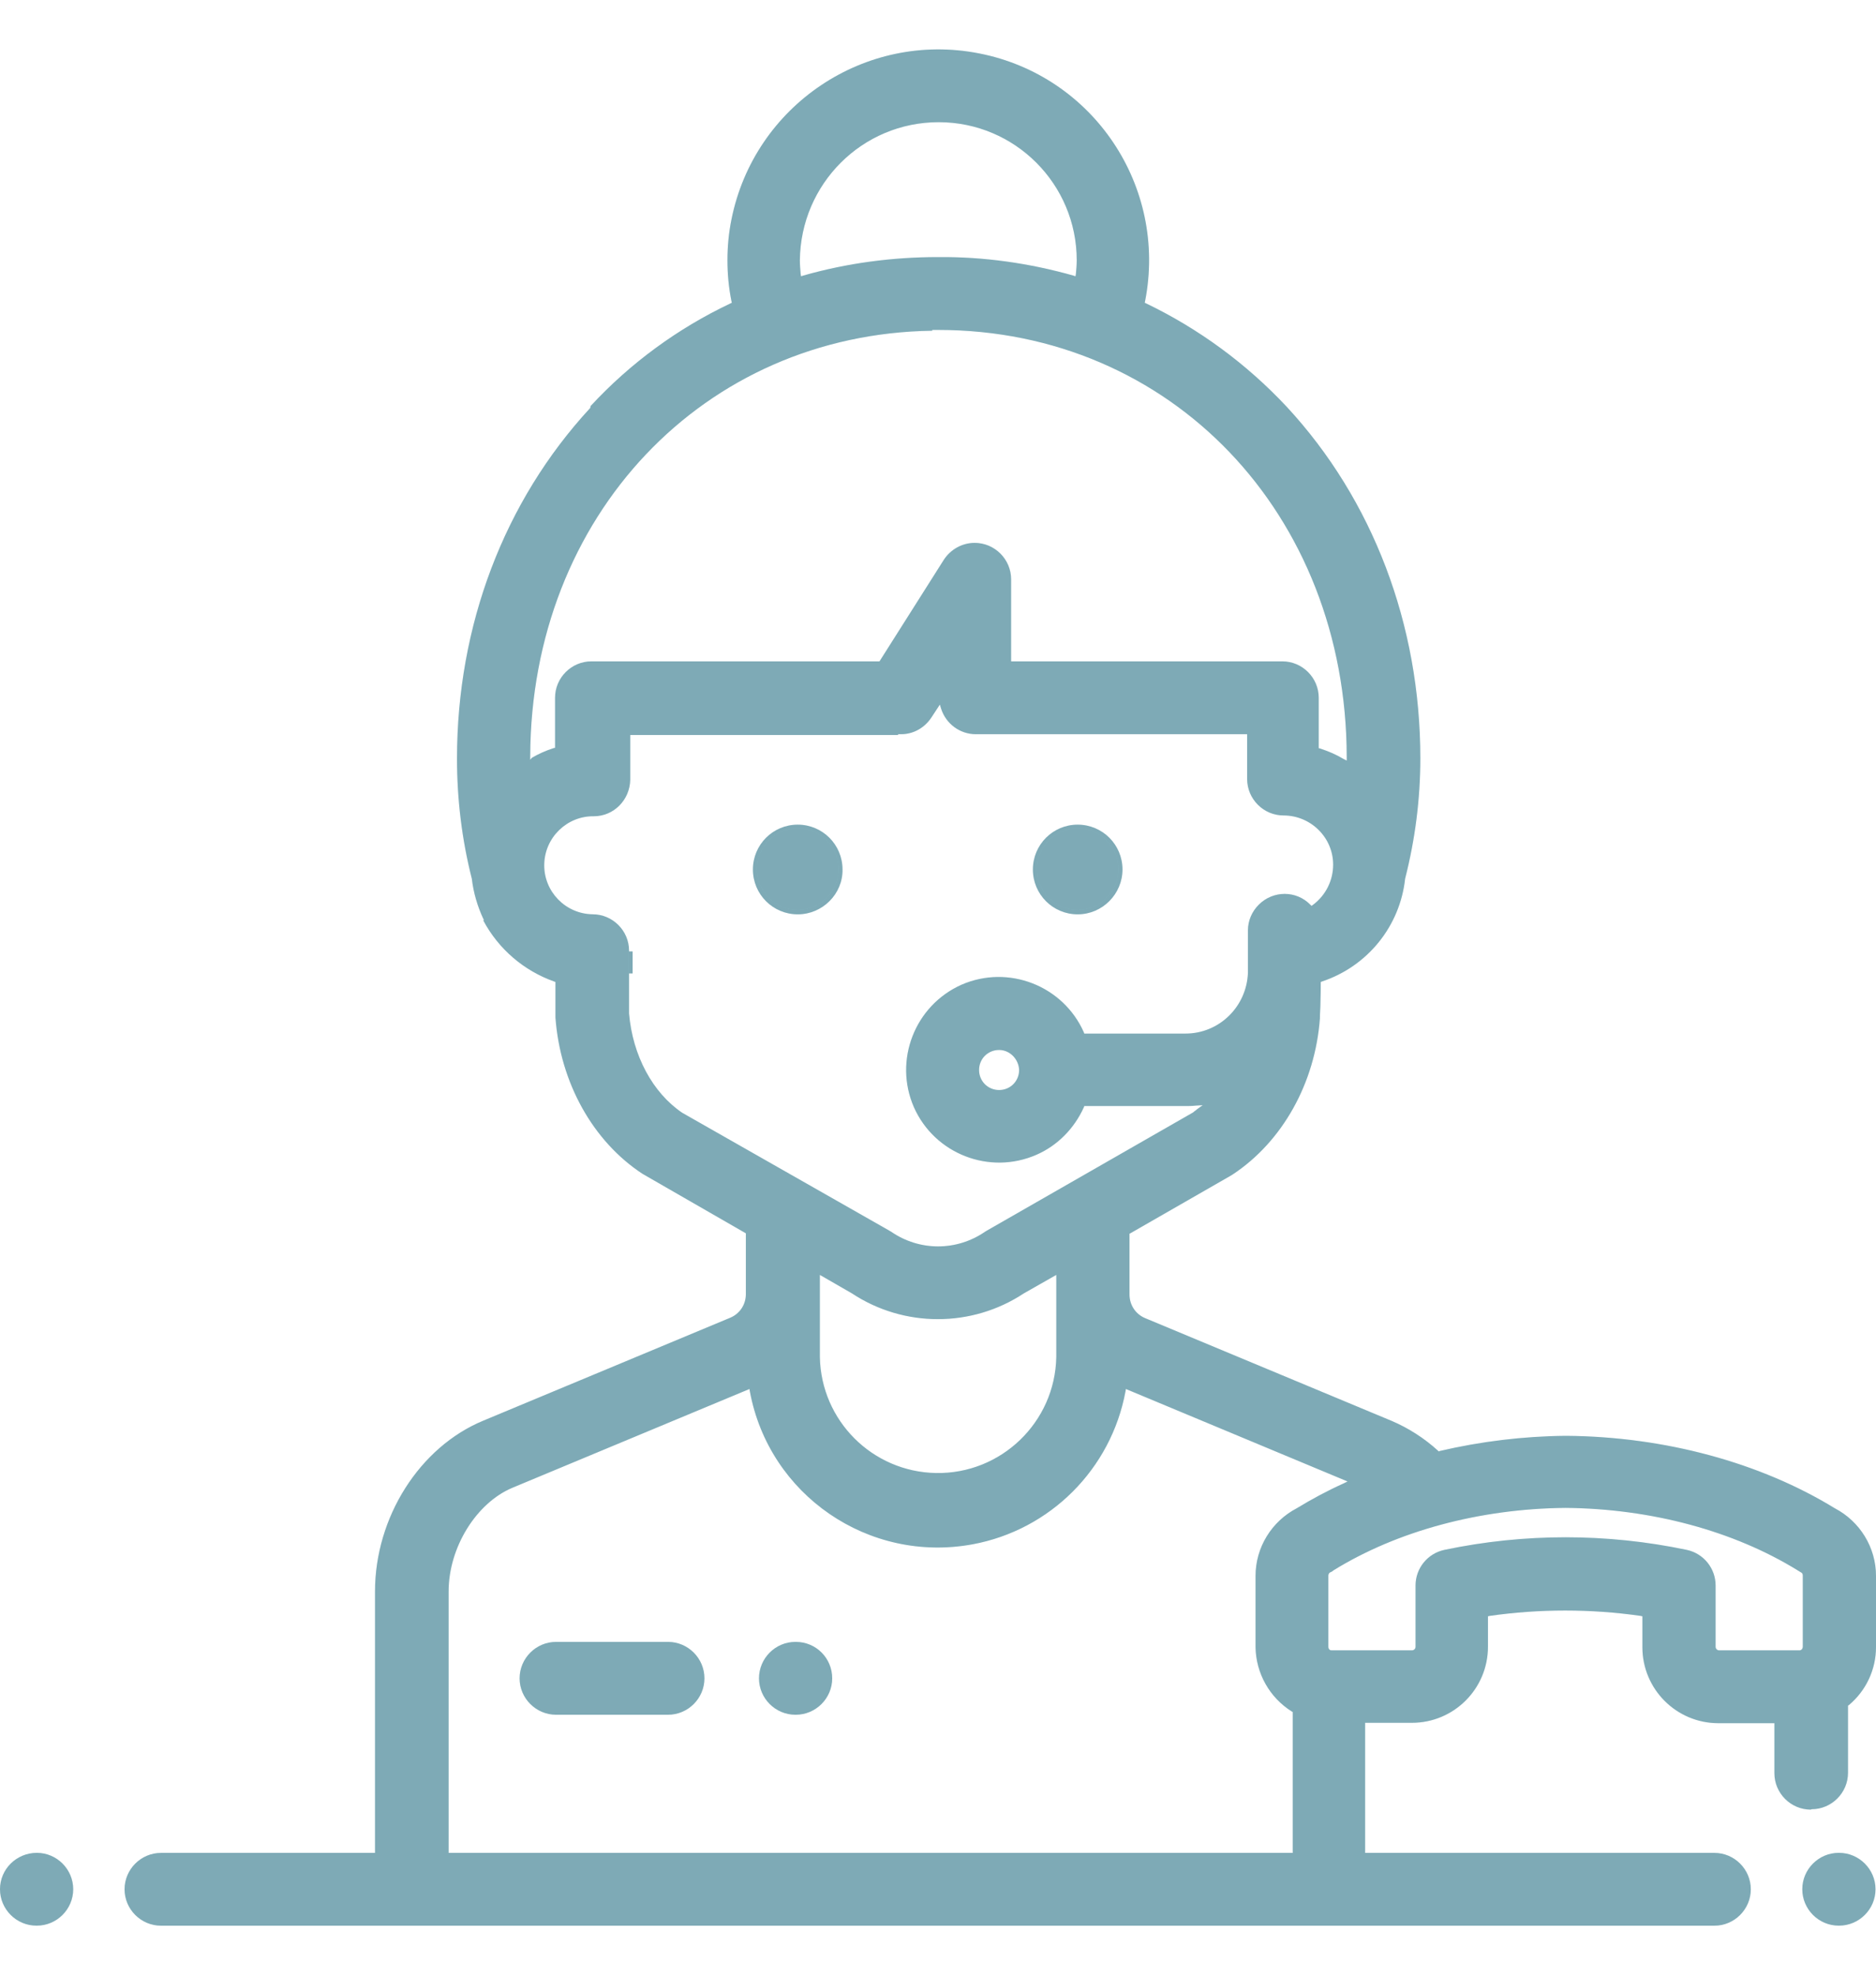
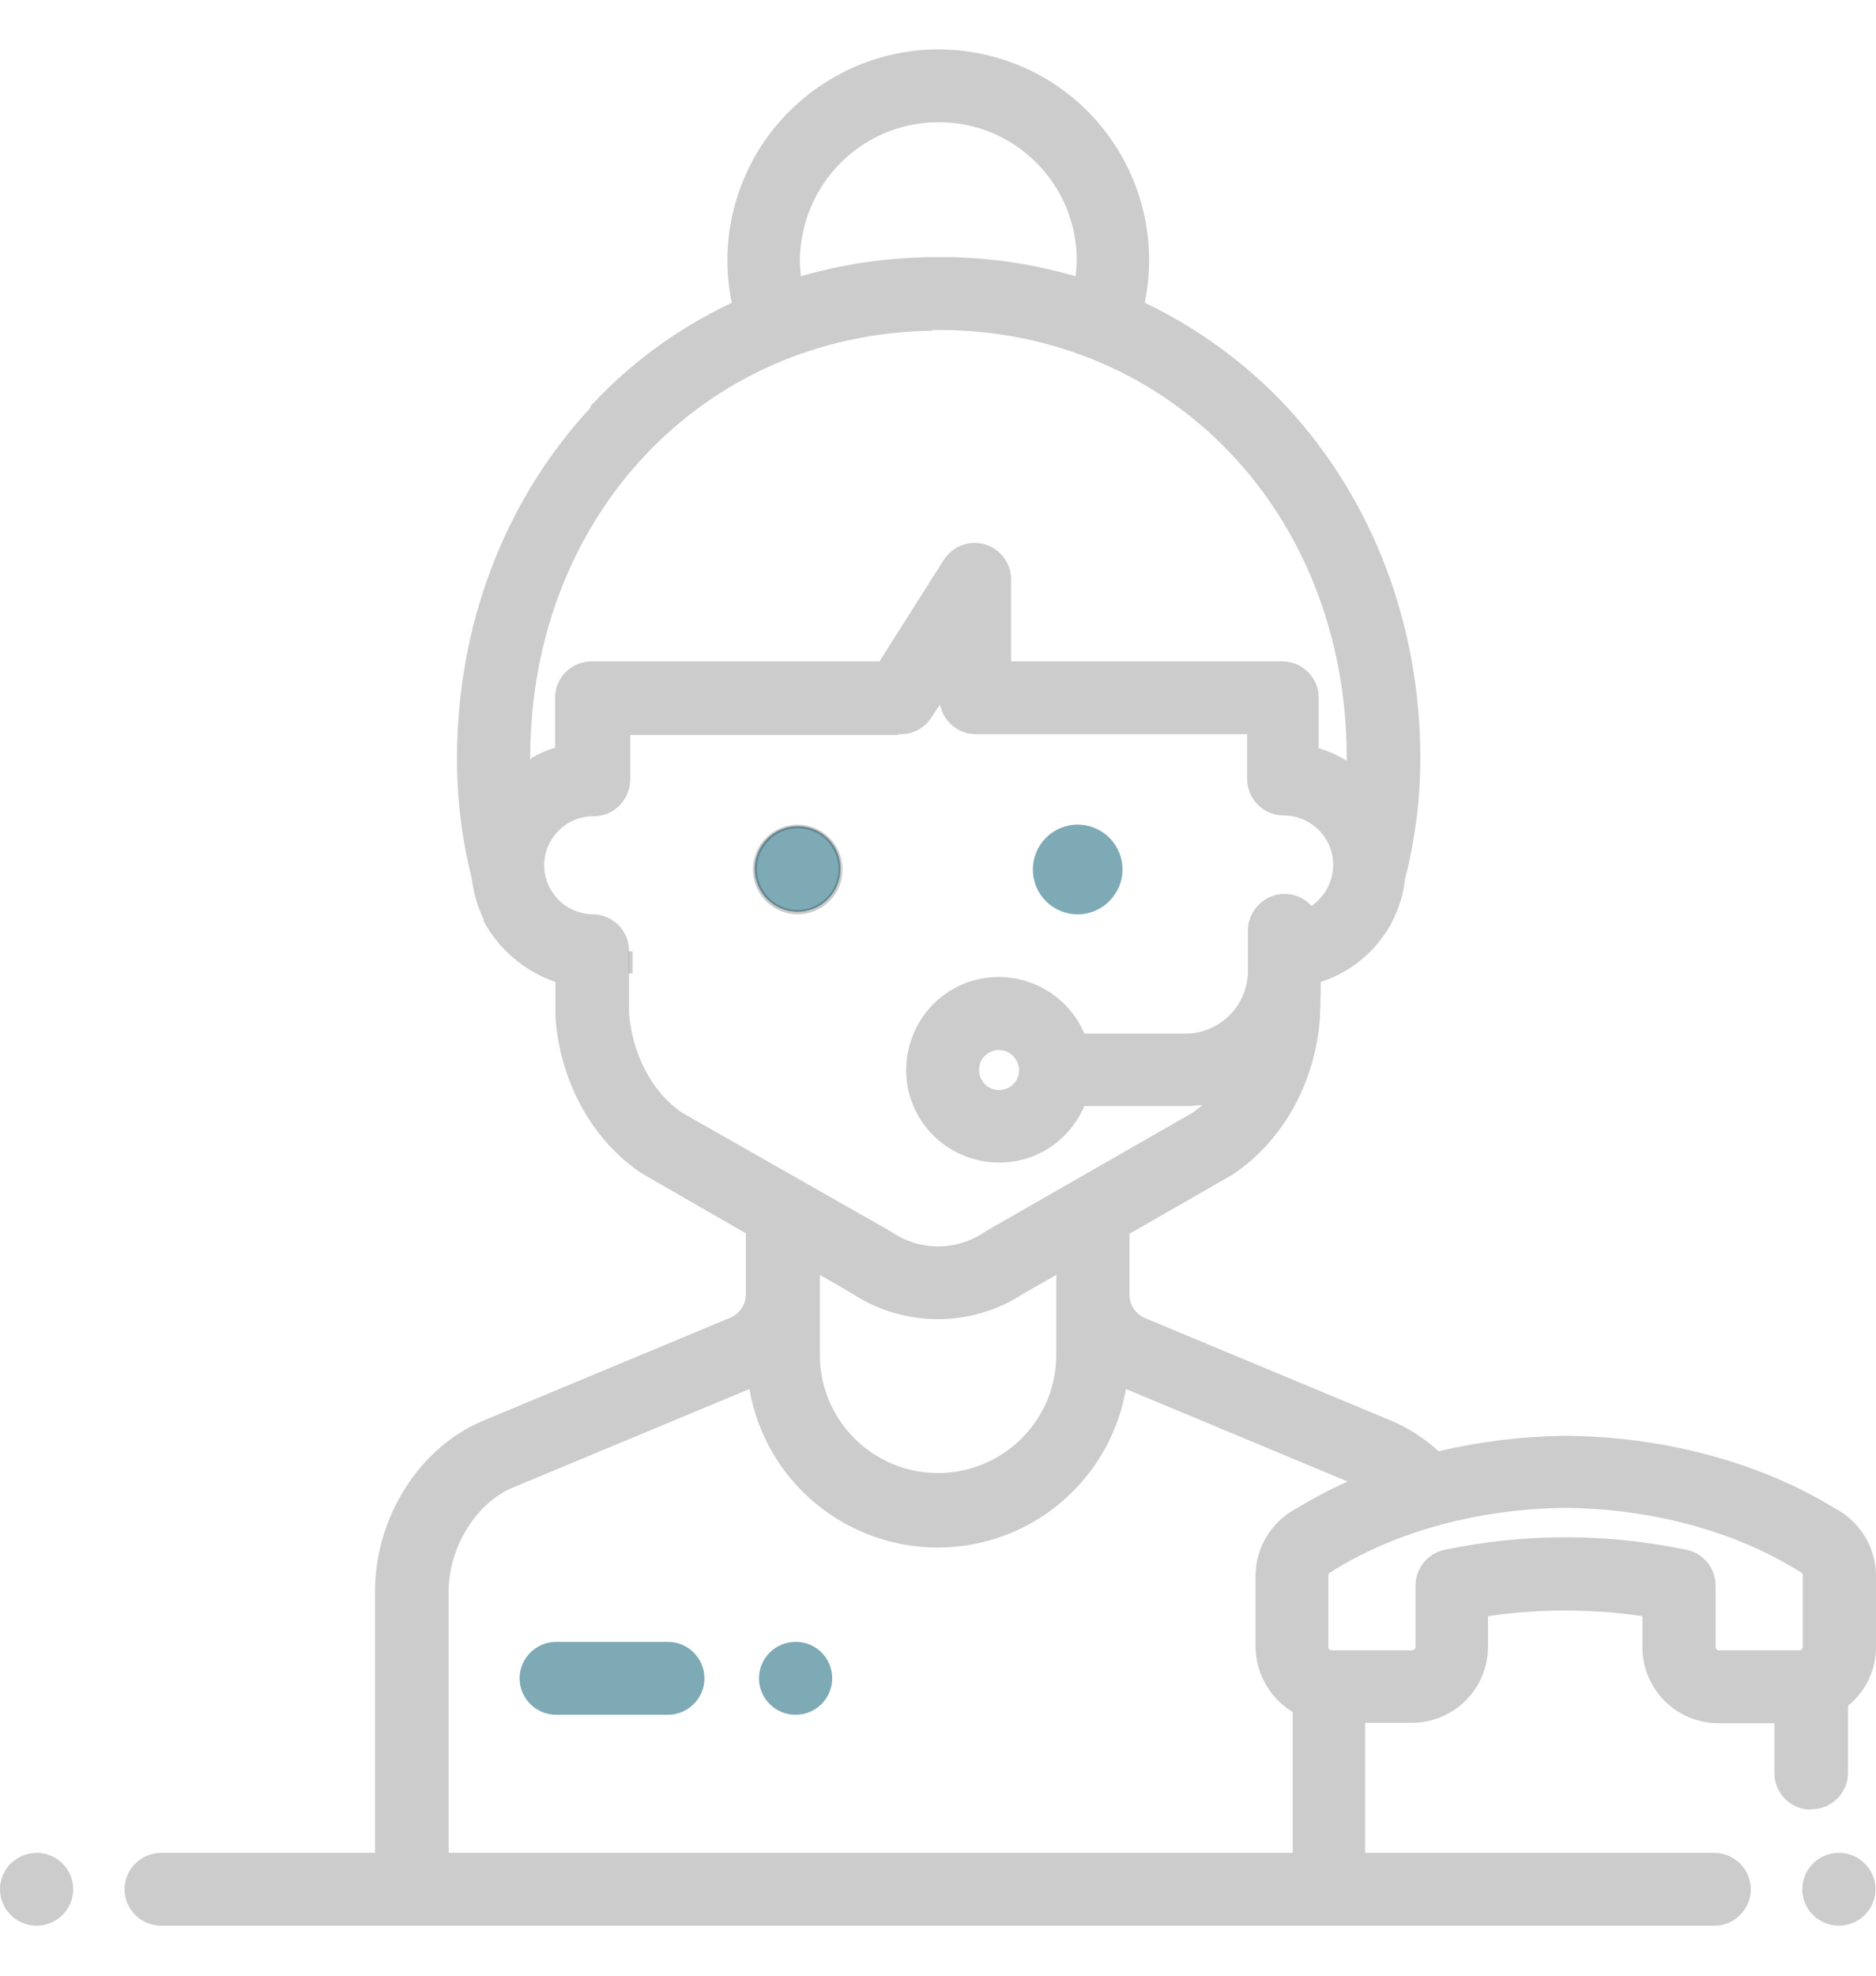
<svg xmlns="http://www.w3.org/2000/svg" width="38" height="40" viewBox="0 0 38 40" fill="none">
-   <path d="M0.746 37.513C0.332 37.513 0 37.845 0 38.25C0 38.655 0.332 38.987 0.737 38.987H0.746C1.151 38.987 1.483 38.655 1.483 38.25C1.483 37.845 1.151 37.513 0.746 37.513Z" fill="#9DD5E3" />
  <path d="M0.746 37.513C0.332 37.513 0 37.845 0 38.25C0 38.655 0.332 38.987 0.737 38.987H0.746C1.151 38.987 1.483 38.655 1.483 38.25C1.483 37.845 1.151 37.513 0.746 37.513Z" fill="black" fill-opacity="0.2" />
-   <path d="M37.252 37.513H37.244C36.839 37.513 36.507 37.845 36.507 38.25C36.507 38.655 36.839 38.987 37.244 38.987H37.252C37.657 38.987 37.99 38.655 37.99 38.25C37.99 37.845 37.657 37.513 37.252 37.513Z" fill="#9DD5E3" />
  <path d="M37.252 37.513H37.244C36.839 37.513 36.507 37.845 36.507 38.25C36.507 38.655 36.839 38.987 37.244 38.987H37.252C37.657 38.987 37.99 38.655 37.99 38.25C37.99 37.845 37.657 37.513 37.252 37.513Z" fill="black" fill-opacity="0.2" />
  <path d="M16.119 33.242H16.111C15.706 33.242 15.374 33.574 15.374 33.98C15.374 34.385 15.706 34.717 16.111 34.717H16.119C16.525 34.717 16.857 34.385 16.857 33.98C16.857 33.574 16.533 33.242 16.119 33.242Z" fill="#9DD5E3" />
  <path d="M16.119 33.242H16.111C15.706 33.242 15.374 33.574 15.374 33.98C15.374 34.385 15.706 34.717 16.111 34.717H16.119C16.525 34.717 16.857 34.385 16.857 33.98C16.857 33.574 16.533 33.242 16.119 33.242Z" fill="black" fill-opacity="0.2" />
  <path d="M13.532 33.242H11.263C10.858 33.242 10.525 33.574 10.525 33.98C10.525 34.385 10.858 34.717 11.263 34.717H13.532C13.937 34.717 14.269 34.385 14.269 33.98C14.269 33.574 13.937 33.242 13.532 33.242Z" fill="#9DD5E3" />
  <path d="M13.532 33.242H11.263C10.858 33.242 10.525 33.574 10.525 33.98C10.525 34.385 10.858 34.717 11.263 34.717H13.532C13.937 34.717 14.269 34.385 14.269 33.98C14.269 33.574 13.937 33.242 13.532 33.242Z" fill="black" fill-opacity="0.2" />
  <path d="M21.832 18.471C22.31 18.471 22.699 18.081 22.699 17.603C22.699 17.125 22.31 16.736 21.832 16.736C21.354 16.736 20.965 17.125 20.965 17.603C20.965 18.081 21.354 18.471 21.832 18.471Z" fill="#9DD5E3" />
  <path d="M21.832 18.471C22.31 18.471 22.699 18.081 22.699 17.603C22.699 17.125 22.31 16.736 21.832 16.736C21.354 16.736 20.965 17.125 20.965 17.603C20.965 18.081 21.354 18.471 21.832 18.471Z" fill="black" fill-opacity="0.2" />
  <path d="M21.829 18.512C21.327 18.512 20.922 18.106 20.922 17.604C20.922 17.102 21.327 16.696 21.829 16.696C22.332 16.696 22.737 17.102 22.737 17.604C22.737 18.098 22.332 18.512 21.829 18.512ZM21.829 16.769C21.376 16.769 21.003 17.142 21.003 17.596C21.003 18.05 21.376 18.422 21.829 18.422C22.283 18.422 22.656 18.05 22.656 17.596C22.656 17.142 22.283 16.769 21.829 16.769Z" fill="#9DD5E3" />
  <path d="M21.829 18.512C21.327 18.512 20.922 18.106 20.922 17.604C20.922 17.102 21.327 16.696 21.829 16.696C22.332 16.696 22.737 17.102 22.737 17.604C22.737 18.098 22.332 18.512 21.829 18.512ZM21.829 16.769C21.376 16.769 21.003 17.142 21.003 17.596C21.003 18.05 21.376 18.422 21.829 18.422C22.283 18.422 22.656 18.05 22.656 17.596C22.656 17.142 22.283 16.769 21.829 16.769Z" fill="black" fill-opacity="0.2" />
  <path d="M16.155 16.727C15.677 16.727 15.288 17.116 15.288 17.594C15.288 18.072 15.677 18.461 16.155 18.461C16.633 18.461 17.022 18.072 17.022 17.594C17.03 17.116 16.641 16.727 16.155 16.727Z" fill="#9DD5E3" />
  <path d="M16.155 16.727C15.677 16.727 15.288 17.116 15.288 17.594C15.288 18.072 15.677 18.461 16.155 18.461C16.633 18.461 17.022 18.072 17.022 17.594C17.03 17.116 16.641 16.727 16.155 16.727Z" fill="black" fill-opacity="0.2" />
-   <path d="M16.159 18.512C15.656 18.512 15.251 18.106 15.251 17.604C15.251 17.102 15.656 16.696 16.159 16.696C16.661 16.696 17.066 17.102 17.066 17.604C17.074 18.098 16.661 18.512 16.159 18.512ZM16.159 16.769C15.705 16.769 15.332 17.142 15.332 17.596C15.332 18.05 15.705 18.422 16.159 18.422C16.612 18.422 16.985 18.05 16.985 17.596C16.985 17.142 16.62 16.769 16.159 16.769Z" fill="#9DD5E3" />
  <path d="M16.159 18.512C15.656 18.512 15.251 18.106 15.251 17.604C15.251 17.102 15.656 16.696 16.159 16.696C16.661 16.696 17.066 17.102 17.066 17.604C17.074 18.098 16.661 18.512 16.159 18.512ZM16.159 16.769C15.705 16.769 15.332 17.142 15.332 17.596C15.332 18.05 15.705 18.422 16.159 18.422C16.612 18.422 16.985 18.05 16.985 17.596C16.985 17.142 16.62 16.769 16.159 16.769Z" fill="black" fill-opacity="0.2" />
-   <path d="M36.696 36.63C37.101 36.63 37.433 36.298 37.433 35.893V34.532L37.449 34.523C37.798 34.232 38 33.802 38 33.349V31.906C38 31.331 37.676 30.804 37.166 30.537C35.658 29.613 33.722 29.086 31.728 29.07H31.712C30.853 29.078 29.994 29.183 29.159 29.378L29.143 29.386L29.127 29.37C28.851 29.119 28.535 28.916 28.195 28.77L23.195 26.687C23.001 26.606 22.879 26.42 22.879 26.209V24.978L22.895 24.97L24.929 23.803L24.97 23.778C25.975 23.114 26.639 21.931 26.736 20.618C26.736 20.61 26.736 20.505 26.745 20.383C26.753 20.132 26.753 19.937 26.753 19.905V19.881L26.777 19.872C27.701 19.564 28.357 18.754 28.462 17.79C28.665 16.996 28.77 16.177 28.77 15.351C28.77 12.644 27.806 10.116 26.064 8.236C25.245 7.361 24.281 6.656 23.22 6.145L23.187 6.129L23.195 6.097C23.649 3.779 22.15 1.534 19.832 1.081C17.523 0.627 15.278 2.134 14.816 4.444C14.76 4.719 14.735 4.995 14.735 5.27C14.735 5.546 14.76 5.821 14.816 6.097L14.824 6.129L14.792 6.145C13.73 6.648 12.766 7.353 11.964 8.22L11.956 8.26L11.948 8.268C10.214 10.148 9.257 12.66 9.257 15.359C9.257 16.177 9.355 16.996 9.557 17.79C9.59 18.073 9.671 18.349 9.792 18.608L9.8 18.616L9.792 18.641C10.1 19.216 10.611 19.654 11.226 19.872L11.251 19.881V20.545C11.251 20.561 11.251 20.586 11.251 20.602C11.348 21.923 12.012 23.106 13.009 23.762L13.05 23.786L15.108 24.97V26.201C15.108 26.412 14.986 26.598 14.792 26.679L9.792 28.762C8.496 29.297 7.596 30.723 7.596 32.222V37.514H3.261C2.856 37.514 2.523 37.846 2.523 38.251C2.523 38.656 2.856 38.988 3.261 38.988H34.726C35.132 38.988 35.464 38.656 35.464 38.251C35.464 37.846 35.132 37.514 34.726 37.514H27.652V34.88H28.6C29.451 34.88 30.14 34.191 30.14 33.34V32.724L30.172 32.716C31.185 32.571 32.222 32.571 33.235 32.716L33.268 32.724V33.349C33.268 34.199 33.957 34.888 34.807 34.888H35.942V35.901C35.942 36.306 36.274 36.638 36.679 36.638C36.696 36.63 36.696 36.63 36.696 36.63ZM19.014 2.474C20.562 2.474 21.81 3.73 21.81 5.27C21.81 5.359 21.802 5.457 21.793 5.546L21.785 5.594L21.737 5.578C20.845 5.327 19.93 5.197 19.006 5.205H18.998C18.074 5.205 17.158 5.327 16.275 5.578L16.226 5.594L16.218 5.546C16.21 5.448 16.202 5.359 16.202 5.27C16.218 3.722 17.466 2.474 19.014 2.474ZM10.74 15.383V15.31C10.757 10.44 14.257 6.761 18.884 6.696V6.68H19.006C23.714 6.68 27.271 10.4 27.279 15.326V15.399L27.215 15.367C27.069 15.278 26.915 15.213 26.745 15.156L26.712 15.148V14.127C26.712 13.722 26.38 13.39 25.975 13.39H20.481V11.729C20.481 11.323 20.148 10.991 19.743 10.991C19.492 10.991 19.257 11.121 19.119 11.332L17.815 13.39H11.98C11.575 13.39 11.243 13.722 11.243 14.127V15.14L11.21 15.148C11.056 15.197 10.911 15.262 10.773 15.343L10.74 15.383ZM13.82 22.53C13.22 22.125 12.815 21.372 12.742 20.521V19.248C12.742 18.843 12.41 18.511 12.004 18.511C11.453 18.503 11.016 18.049 11.024 17.506C11.032 16.955 11.486 16.518 12.029 16.526C12.434 16.526 12.758 16.194 12.766 15.788V14.881H18.195L18.187 14.865H18.252C18.503 14.865 18.73 14.735 18.868 14.524L19.038 14.265L19.062 14.346C19.16 14.654 19.443 14.865 19.767 14.865H25.262V15.772C25.262 16.177 25.594 16.51 25.999 16.51C26.55 16.51 27.004 16.955 27.004 17.506C27.004 17.822 26.858 18.122 26.599 18.317L26.566 18.341L26.542 18.317C26.258 18.025 25.788 18.025 25.497 18.317C25.359 18.454 25.278 18.641 25.278 18.835V19.232C25.278 19.24 25.278 19.24 25.278 19.248V19.694C25.253 20.383 24.694 20.926 24.014 20.926H21.963L21.955 20.902C21.534 19.953 20.424 19.524 19.476 19.937C18.528 20.359 18.098 21.469 18.512 22.417C18.933 23.365 20.043 23.794 20.991 23.381C21.421 23.195 21.761 22.846 21.955 22.417L21.963 22.393H24.014C24.078 22.393 24.143 22.393 24.224 22.384L24.362 22.376L24.249 22.457C24.224 22.482 24.192 22.498 24.168 22.522L19.994 24.913L19.954 24.937C19.378 25.334 18.625 25.334 18.05 24.937C18.033 24.929 18.025 24.921 18.009 24.913L13.82 22.53ZM20.643 21.663C20.643 21.89 20.464 22.069 20.238 22.069C20.011 22.069 19.832 21.89 19.832 21.663C19.832 21.436 20.011 21.258 20.238 21.258C20.456 21.258 20.635 21.445 20.643 21.663ZM21.396 25.812V27.474C21.372 28.794 20.278 29.848 18.957 29.823C17.669 29.799 16.631 28.762 16.607 27.474V25.812L17.255 26.185C18.309 26.882 19.686 26.882 20.74 26.185L21.396 25.812ZM26.169 34.653L26.185 34.661V37.514H9.087V32.222C9.087 31.331 9.646 30.431 10.376 30.123L15.181 28.122L15.189 28.17C15.578 30.269 17.596 31.655 19.703 31.266C21.275 30.974 22.506 29.742 22.798 28.17L22.806 28.122L27.296 29.994L27.215 30.034C26.89 30.18 26.574 30.35 26.266 30.537C25.756 30.804 25.432 31.331 25.432 31.906V33.349C25.44 33.875 25.715 34.37 26.169 34.653ZM34.824 33.413C34.783 33.413 34.751 33.381 34.751 33.34V32.1C34.751 31.752 34.508 31.452 34.167 31.379C32.547 31.039 30.877 31.039 29.257 31.379C28.916 31.452 28.673 31.752 28.673 32.1V33.34C28.673 33.381 28.641 33.413 28.6 33.413H26.971C26.931 33.413 26.907 33.381 26.907 33.34V31.898C26.907 31.874 26.923 31.841 26.947 31.833C26.971 31.825 26.996 31.809 27.012 31.793C28.3 30.998 29.97 30.545 31.712 30.529C33.454 30.545 35.123 30.998 36.412 31.793C36.436 31.809 36.452 31.817 36.477 31.833C36.501 31.841 36.517 31.866 36.517 31.898V33.34C36.517 33.357 36.509 33.373 36.501 33.389C36.485 33.405 36.469 33.413 36.452 33.413H34.824Z" fill="#9DD5E3" />
  <path d="M36.696 36.63C37.101 36.63 37.433 36.298 37.433 35.893V34.532L37.449 34.523C37.798 34.232 38 33.802 38 33.349V31.906C38 31.331 37.676 30.804 37.166 30.537C35.658 29.613 33.722 29.086 31.728 29.07H31.712C30.853 29.078 29.994 29.183 29.159 29.378L29.143 29.386L29.127 29.37C28.851 29.119 28.535 28.916 28.195 28.77L23.195 26.687C23.001 26.606 22.879 26.42 22.879 26.209V24.978L22.895 24.97L24.929 23.803L24.97 23.778C25.975 23.114 26.639 21.931 26.736 20.618C26.736 20.61 26.736 20.505 26.745 20.383C26.753 20.132 26.753 19.937 26.753 19.905V19.881L26.777 19.872C27.701 19.564 28.357 18.754 28.462 17.79C28.665 16.996 28.77 16.177 28.77 15.351C28.77 12.644 27.806 10.116 26.064 8.236C25.245 7.361 24.281 6.656 23.22 6.145L23.187 6.129L23.195 6.097C23.649 3.779 22.15 1.534 19.832 1.081C17.523 0.627 15.278 2.134 14.816 4.444C14.76 4.719 14.735 4.995 14.735 5.27C14.735 5.546 14.76 5.821 14.816 6.097L14.824 6.129L14.792 6.145C13.73 6.648 12.766 7.353 11.964 8.22L11.956 8.26L11.948 8.268C10.214 10.148 9.257 12.66 9.257 15.359C9.257 16.177 9.355 16.996 9.557 17.79C9.59 18.073 9.671 18.349 9.792 18.608L9.8 18.616L9.792 18.641C10.1 19.216 10.611 19.654 11.226 19.872L11.251 19.881V20.545C11.251 20.561 11.251 20.586 11.251 20.602C11.348 21.923 12.012 23.106 13.009 23.762L13.05 23.786L15.108 24.97V26.201C15.108 26.412 14.986 26.598 14.792 26.679L9.792 28.762C8.496 29.297 7.596 30.723 7.596 32.222V37.514H3.261C2.856 37.514 2.523 37.846 2.523 38.251C2.523 38.656 2.856 38.988 3.261 38.988H34.726C35.132 38.988 35.464 38.656 35.464 38.251C35.464 37.846 35.132 37.514 34.726 37.514H27.652V34.88H28.6C29.451 34.88 30.14 34.191 30.14 33.34V32.724L30.172 32.716C31.185 32.571 32.222 32.571 33.235 32.716L33.268 32.724V33.349C33.268 34.199 33.957 34.888 34.807 34.888H35.942V35.901C35.942 36.306 36.274 36.638 36.679 36.638C36.696 36.63 36.696 36.63 36.696 36.63ZM19.014 2.474C20.562 2.474 21.81 3.73 21.81 5.27C21.81 5.359 21.802 5.457 21.793 5.546L21.785 5.594L21.737 5.578C20.845 5.327 19.93 5.197 19.006 5.205H18.998C18.074 5.205 17.158 5.327 16.275 5.578L16.226 5.594L16.218 5.546C16.21 5.448 16.202 5.359 16.202 5.27C16.218 3.722 17.466 2.474 19.014 2.474ZM10.74 15.383V15.31C10.757 10.44 14.257 6.761 18.884 6.696V6.68H19.006C23.714 6.68 27.271 10.4 27.279 15.326V15.399L27.215 15.367C27.069 15.278 26.915 15.213 26.745 15.156L26.712 15.148V14.127C26.712 13.722 26.38 13.39 25.975 13.39H20.481V11.729C20.481 11.323 20.148 10.991 19.743 10.991C19.492 10.991 19.257 11.121 19.119 11.332L17.815 13.39H11.98C11.575 13.39 11.243 13.722 11.243 14.127V15.14L11.21 15.148C11.056 15.197 10.911 15.262 10.773 15.343L10.74 15.383ZM13.82 22.53C13.22 22.125 12.815 21.372 12.742 20.521V19.248C12.742 18.843 12.41 18.511 12.004 18.511C11.453 18.503 11.016 18.049 11.024 17.506C11.032 16.955 11.486 16.518 12.029 16.526C12.434 16.526 12.758 16.194 12.766 15.788V14.881H18.195L18.187 14.865H18.252C18.503 14.865 18.73 14.735 18.868 14.524L19.038 14.265L19.062 14.346C19.16 14.654 19.443 14.865 19.767 14.865H25.262V15.772C25.262 16.177 25.594 16.51 25.999 16.51C26.55 16.51 27.004 16.955 27.004 17.506C27.004 17.822 26.858 18.122 26.599 18.317L26.566 18.341L26.542 18.317C26.258 18.025 25.788 18.025 25.497 18.317C25.359 18.454 25.278 18.641 25.278 18.835V19.232C25.278 19.24 25.278 19.24 25.278 19.248V19.694C25.253 20.383 24.694 20.926 24.014 20.926H21.963L21.955 20.902C21.534 19.953 20.424 19.524 19.476 19.937C18.528 20.359 18.098 21.469 18.512 22.417C18.933 23.365 20.043 23.794 20.991 23.381C21.421 23.195 21.761 22.846 21.955 22.417L21.963 22.393H24.014C24.078 22.393 24.143 22.393 24.224 22.384L24.362 22.376L24.249 22.457C24.224 22.482 24.192 22.498 24.168 22.522L19.994 24.913L19.954 24.937C19.378 25.334 18.625 25.334 18.05 24.937C18.033 24.929 18.025 24.921 18.009 24.913L13.82 22.53ZM20.643 21.663C20.643 21.89 20.464 22.069 20.238 22.069C20.011 22.069 19.832 21.89 19.832 21.663C19.832 21.436 20.011 21.258 20.238 21.258C20.456 21.258 20.635 21.445 20.643 21.663ZM21.396 25.812V27.474C21.372 28.794 20.278 29.848 18.957 29.823C17.669 29.799 16.631 28.762 16.607 27.474V25.812L17.255 26.185C18.309 26.882 19.686 26.882 20.74 26.185L21.396 25.812ZM26.169 34.653L26.185 34.661V37.514H9.087V32.222C9.087 31.331 9.646 30.431 10.376 30.123L15.181 28.122L15.189 28.17C15.578 30.269 17.596 31.655 19.703 31.266C21.275 30.974 22.506 29.742 22.798 28.17L22.806 28.122L27.296 29.994L27.215 30.034C26.89 30.18 26.574 30.35 26.266 30.537C25.756 30.804 25.432 31.331 25.432 31.906V33.349C25.44 33.875 25.715 34.37 26.169 34.653ZM34.824 33.413C34.783 33.413 34.751 33.381 34.751 33.34V32.1C34.751 31.752 34.508 31.452 34.167 31.379C32.547 31.039 30.877 31.039 29.257 31.379C28.916 31.452 28.673 31.752 28.673 32.1V33.34C28.673 33.381 28.641 33.413 28.6 33.413H26.971C26.931 33.413 26.907 33.381 26.907 33.34V31.898C26.907 31.874 26.923 31.841 26.947 31.833C26.971 31.825 26.996 31.809 27.012 31.793C28.3 30.998 29.97 30.545 31.712 30.529C33.454 30.545 35.123 30.998 36.412 31.793C36.436 31.809 36.452 31.817 36.477 31.833C36.501 31.841 36.517 31.866 36.517 31.898V33.34C36.517 33.357 36.509 33.373 36.501 33.389C36.485 33.405 36.469 33.413 36.452 33.413H34.824Z" fill="black" fill-opacity="0.2" />
-   <path d="M12.814 19.263H12.733V19.708H12.814V19.263Z" fill="#9DD5E3" />
+   <path d="M12.814 19.263V19.708H12.814V19.263Z" fill="#9DD5E3" />
  <path d="M12.814 19.263H12.733V19.708H12.814V19.263Z" fill="black" fill-opacity="0.2" />
</svg>